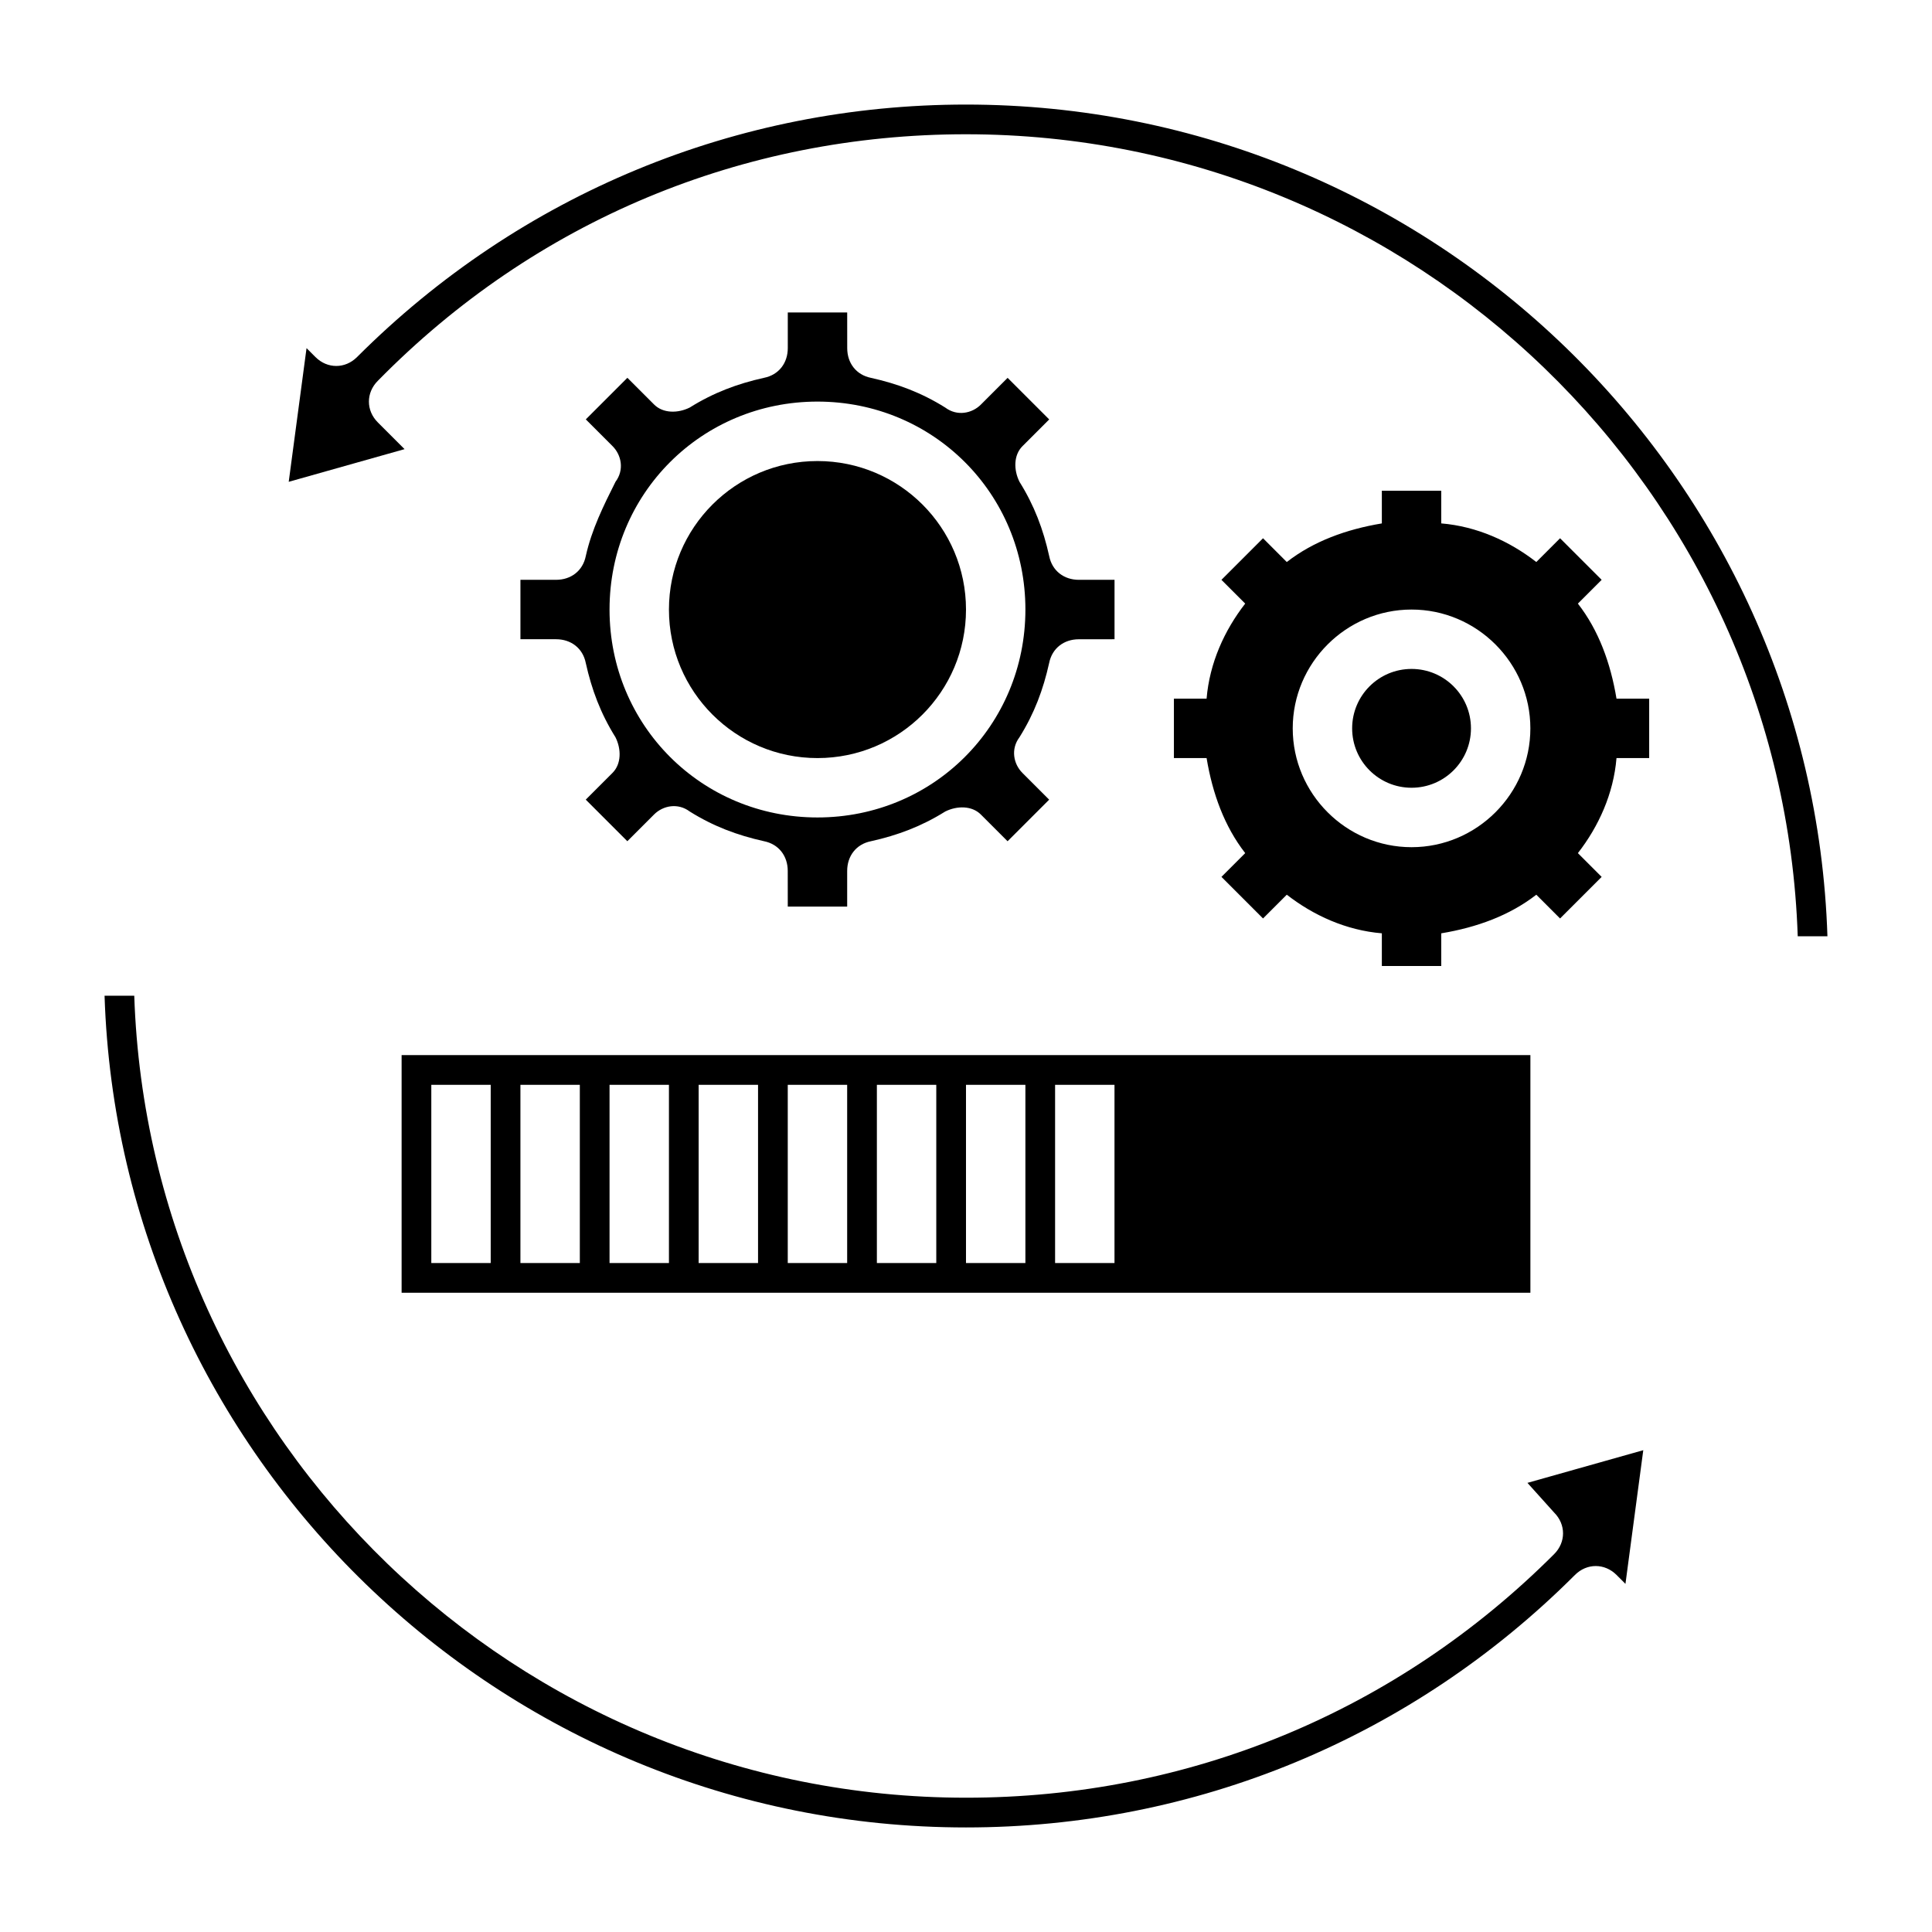
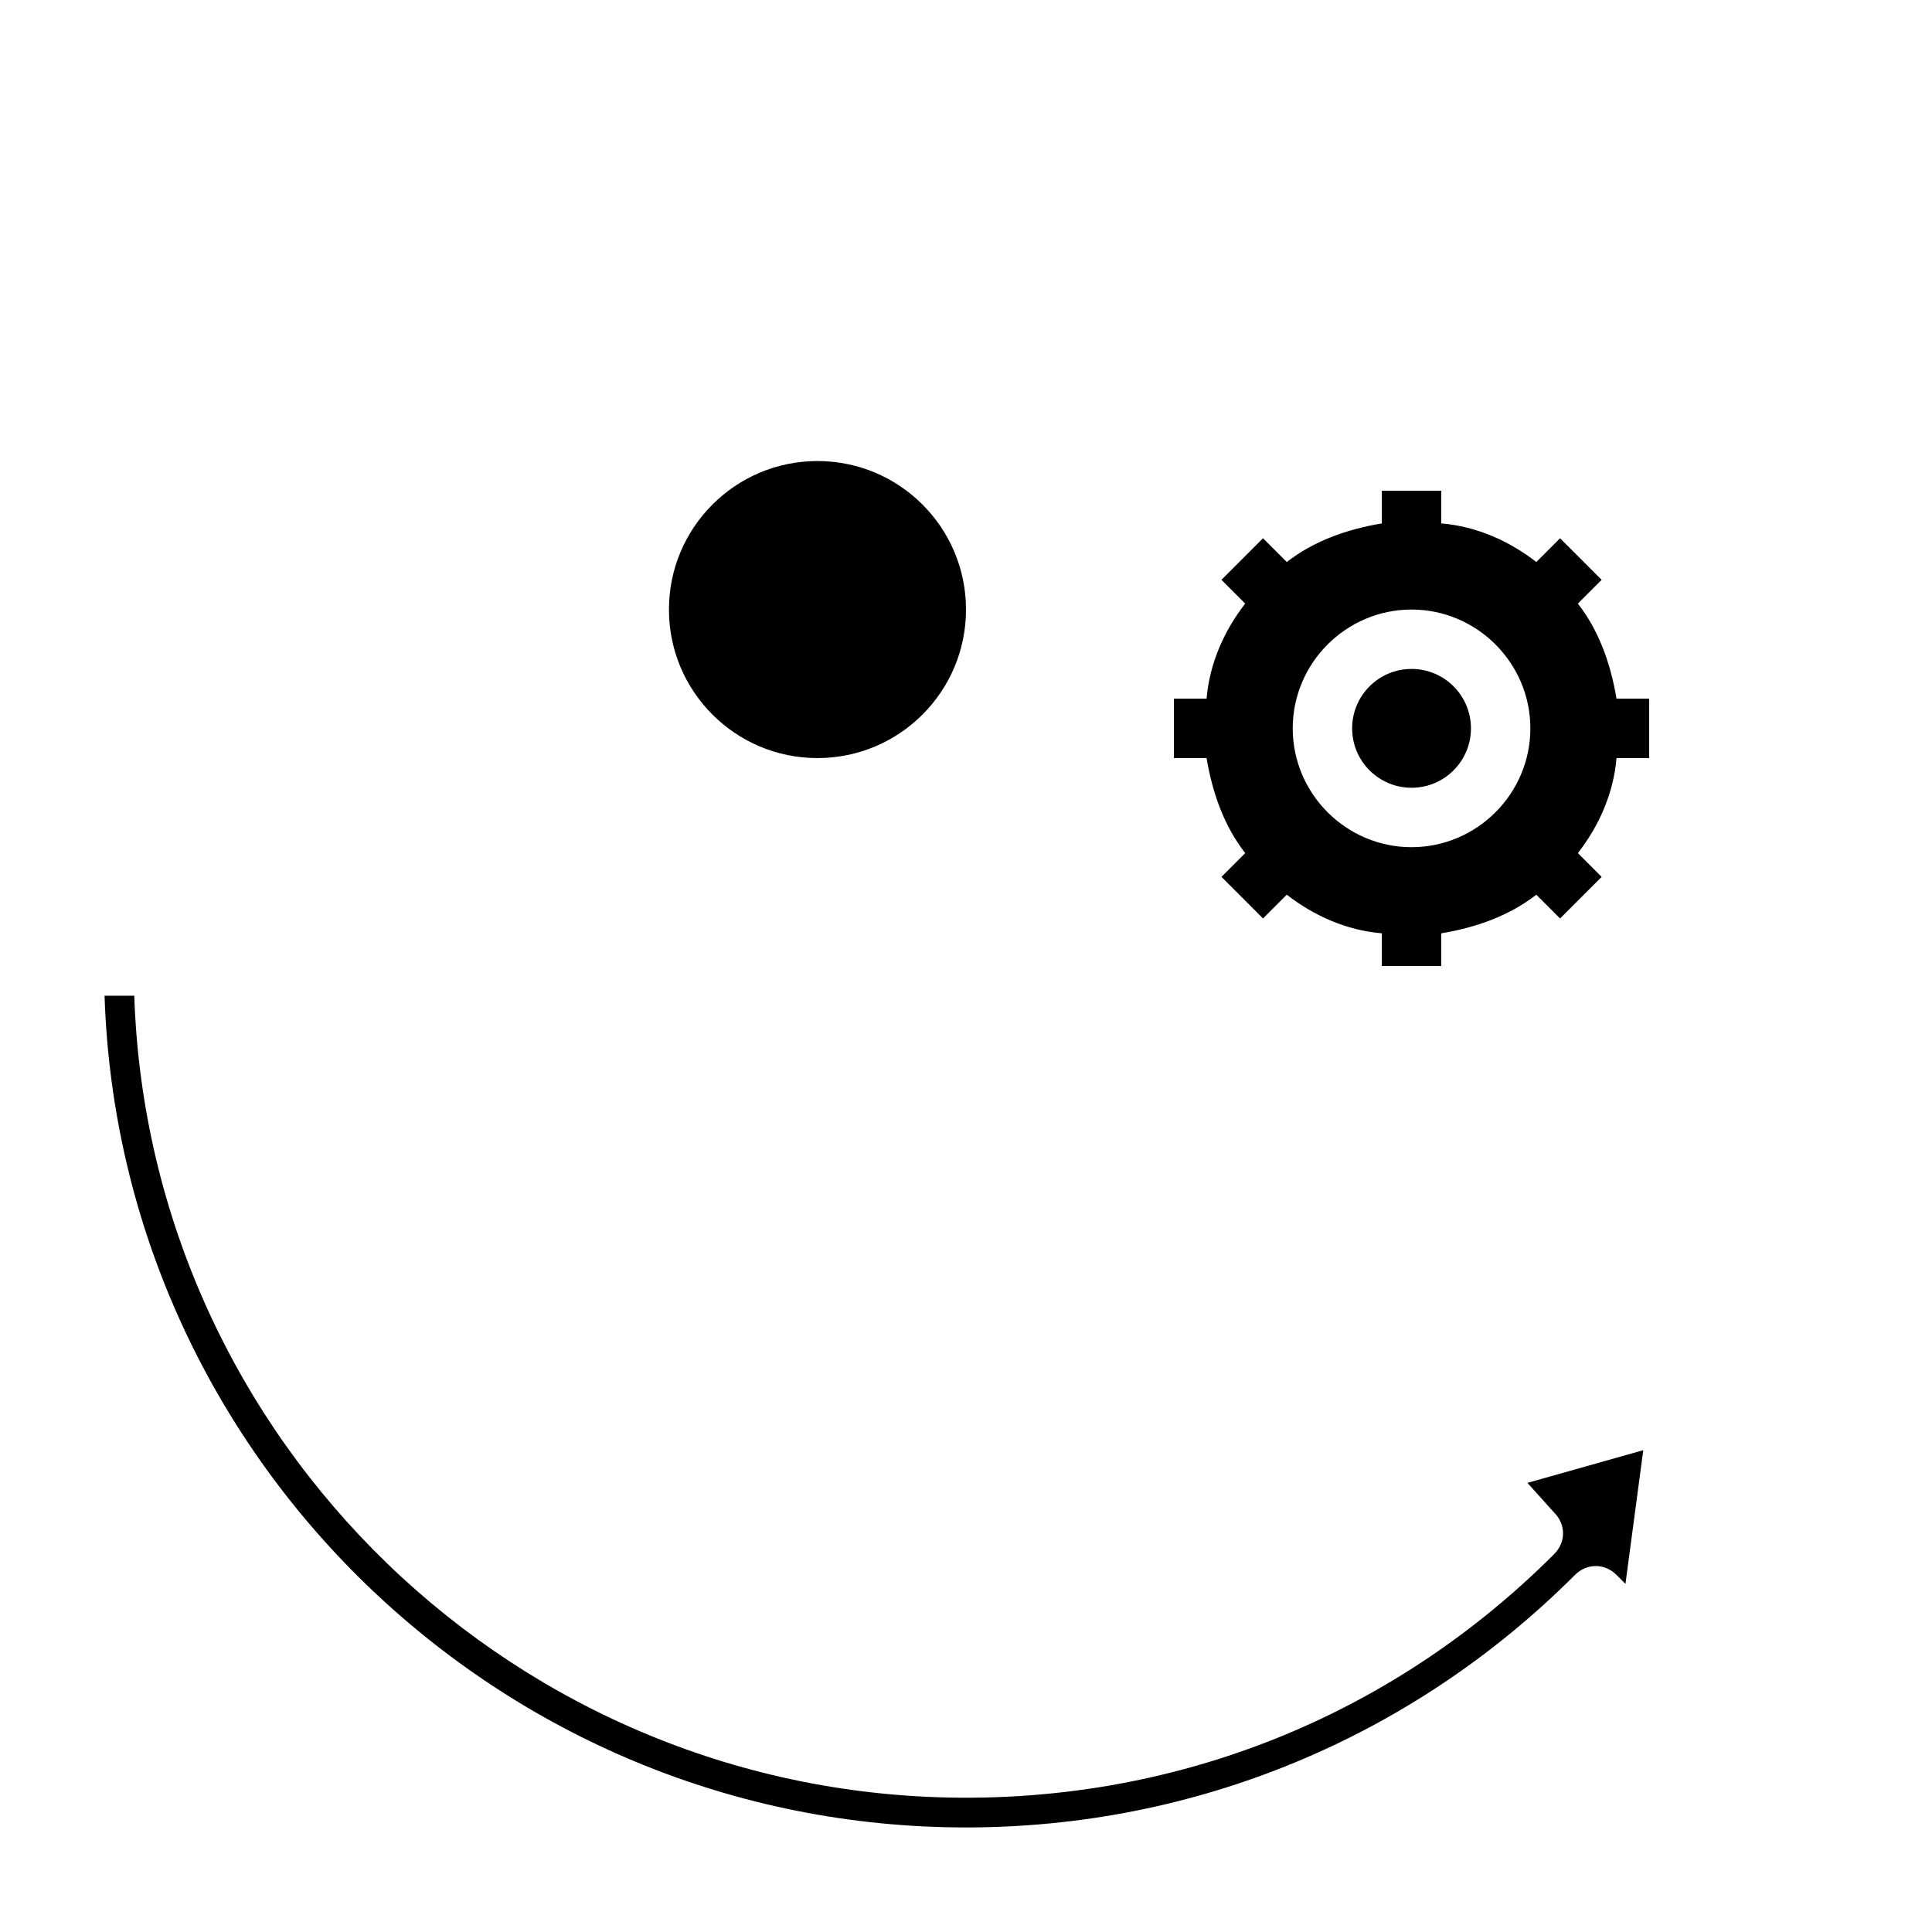
<svg xmlns="http://www.w3.org/2000/svg" fill="#000000" width="800px" height="800px" version="1.1" viewBox="144 144 512 512">
  <g>
-     <path d="m250.43 486.59h299.14v-62.977h-299.14zm173.18-55.102h15.742v47.23h-15.742zm-23.613 0h15.742v47.23h-15.742zm-23.617 0h15.742v47.23h-15.742zm-23.617 0h15.742v47.23h-15.742zm-23.617 0h15.742v47.23h-15.742zm-23.613 0h15.742v47.23h-15.742zm-23.617 0h15.742v47.23h-15.742zm-23.617 0h15.742v47.23h-15.742z" />
-     <path d="m299.24 291.36c-0.789 3.938-3.938 6.297-7.871 6.297l-9.449 0.004v15.742h9.445c3.938 0 7.086 2.363 7.871 6.297 1.574 7.086 3.938 13.383 7.871 19.68 1.574 3.148 1.574 7.086-0.789 9.445l-7.086 7.086 11.02 11.02 7.086-7.086c2.363-2.363 6.297-3.148 9.445-0.789 6.297 3.938 12.594 6.297 19.68 7.871 3.938 0.789 6.297 3.938 6.297 7.871l0.008 9.453h15.742v-9.445c0-3.938 2.363-7.086 6.297-7.871 7.086-1.574 13.383-3.938 19.68-7.871 3.148-1.574 7.086-1.574 9.445 0.789l7.086 7.086 11.02-11.02-7.086-7.086c-2.363-2.363-3.148-6.297-0.789-9.445 3.938-6.297 6.297-12.594 7.871-19.68 0.789-3.938 3.938-6.297 7.871-6.297l9.457-0.008v-15.742h-9.445c-3.938 0-7.086-2.363-7.871-6.297-1.574-7.086-3.938-13.383-7.871-19.68-1.574-3.148-1.574-7.086 0.789-9.445l7.086-7.086-11.02-11.02-7.086 7.086c-2.363 2.363-6.297 3.148-9.445 0.789-6.297-3.938-12.594-6.297-19.68-7.871-3.938-0.789-6.297-3.938-6.297-7.871l-0.008-9.457h-15.742v9.445c0 3.938-2.363 7.086-6.297 7.871-7.086 1.574-13.383 3.938-19.68 7.871-3.148 1.574-7.086 1.574-9.445-0.789l-7.086-7.086-11.02 11.02 7.086 7.086c2.363 2.363 3.148 6.297 0.789 9.445-3.156 6.305-6.305 12.605-7.879 19.688zm61.398-40.934c30.699 0 55.105 24.402 55.105 55.105 0 30.699-24.402 55.105-55.105 55.105-30.699 0-55.105-24.402-55.105-55.105 0.004-30.703 24.406-55.105 55.105-55.105z" />
    <path d="m400 305.54c0 21.738-17.625 39.359-39.363 39.359-21.734 0-39.359-17.621-39.359-39.359 0-21.738 17.625-39.359 39.359-39.359 21.738 0 39.363 17.621 39.363 39.359" />
-     <path d="m400 171.71c-60.613 0-118.08 23.617-161.38 66.914-3.148 3.148-7.871 3.148-11.02 0l-2.363-2.363-4.723 35.426 30.699-8.66-7.086-7.086c-3.148-3.148-3.148-7.871 0-11.02 41.723-42.512 96.824-65.34 155.87-65.34 118.87 0 216.48 94.465 220.42 212.54h7.871c-3.938-122.02-104.7-220.41-228.29-220.41z" />
    <path d="m555.86 544.84c3.148 3.148 3.148 7.871 0 11.02-41.719 41.723-96.824 64.551-155.86 64.551-118.87 0-216.48-94.465-220.42-212.54h-7.871c3.938 122.02 104.7 220.42 228.29 220.42 60.613 0 118.08-23.617 161.38-66.914 3.148-3.148 7.871-3.148 11.02 0l2.363 2.363 4.723-35.426-30.699 8.66z" />
    <path d="m533.82 337.02c0 8.695-7.051 15.742-15.746 15.742s-15.742-7.047-15.742-15.742c0-8.695 7.047-15.746 15.742-15.746s15.746 7.051 15.746 15.746" />
    <path d="m572.39 329.15c-1.574-9.445-4.723-18.105-10.234-25.191l6.297-6.297-11.02-11.02-6.297 6.297c-7.086-5.512-15.742-9.445-25.191-10.234v-8.656h-15.742v8.66c-9.445 1.574-18.105 4.723-25.191 10.234l-6.297-6.301-11.02 11.02 6.297 6.297c-5.512 7.086-9.445 15.742-10.234 25.191h-8.66v15.742h8.66c1.574 9.445 4.723 18.105 10.234 25.191l-6.297 6.297 11.02 11.02 6.297-6.297c7.086 5.512 15.742 9.445 25.191 10.234v8.664h15.742v-8.66c9.445-1.574 18.105-4.723 25.191-10.234l6.297 6.297 11.02-11.02-6.297-6.297c5.512-7.086 9.445-15.742 10.234-25.191h8.66v-15.742zm-54.316 39.363c-17.32 0-31.488-14.168-31.488-31.488 0-17.32 14.168-31.488 31.488-31.488s31.488 14.168 31.488 31.488c0 17.316-14.168 31.488-31.488 31.488z" />
  </g>
</svg>